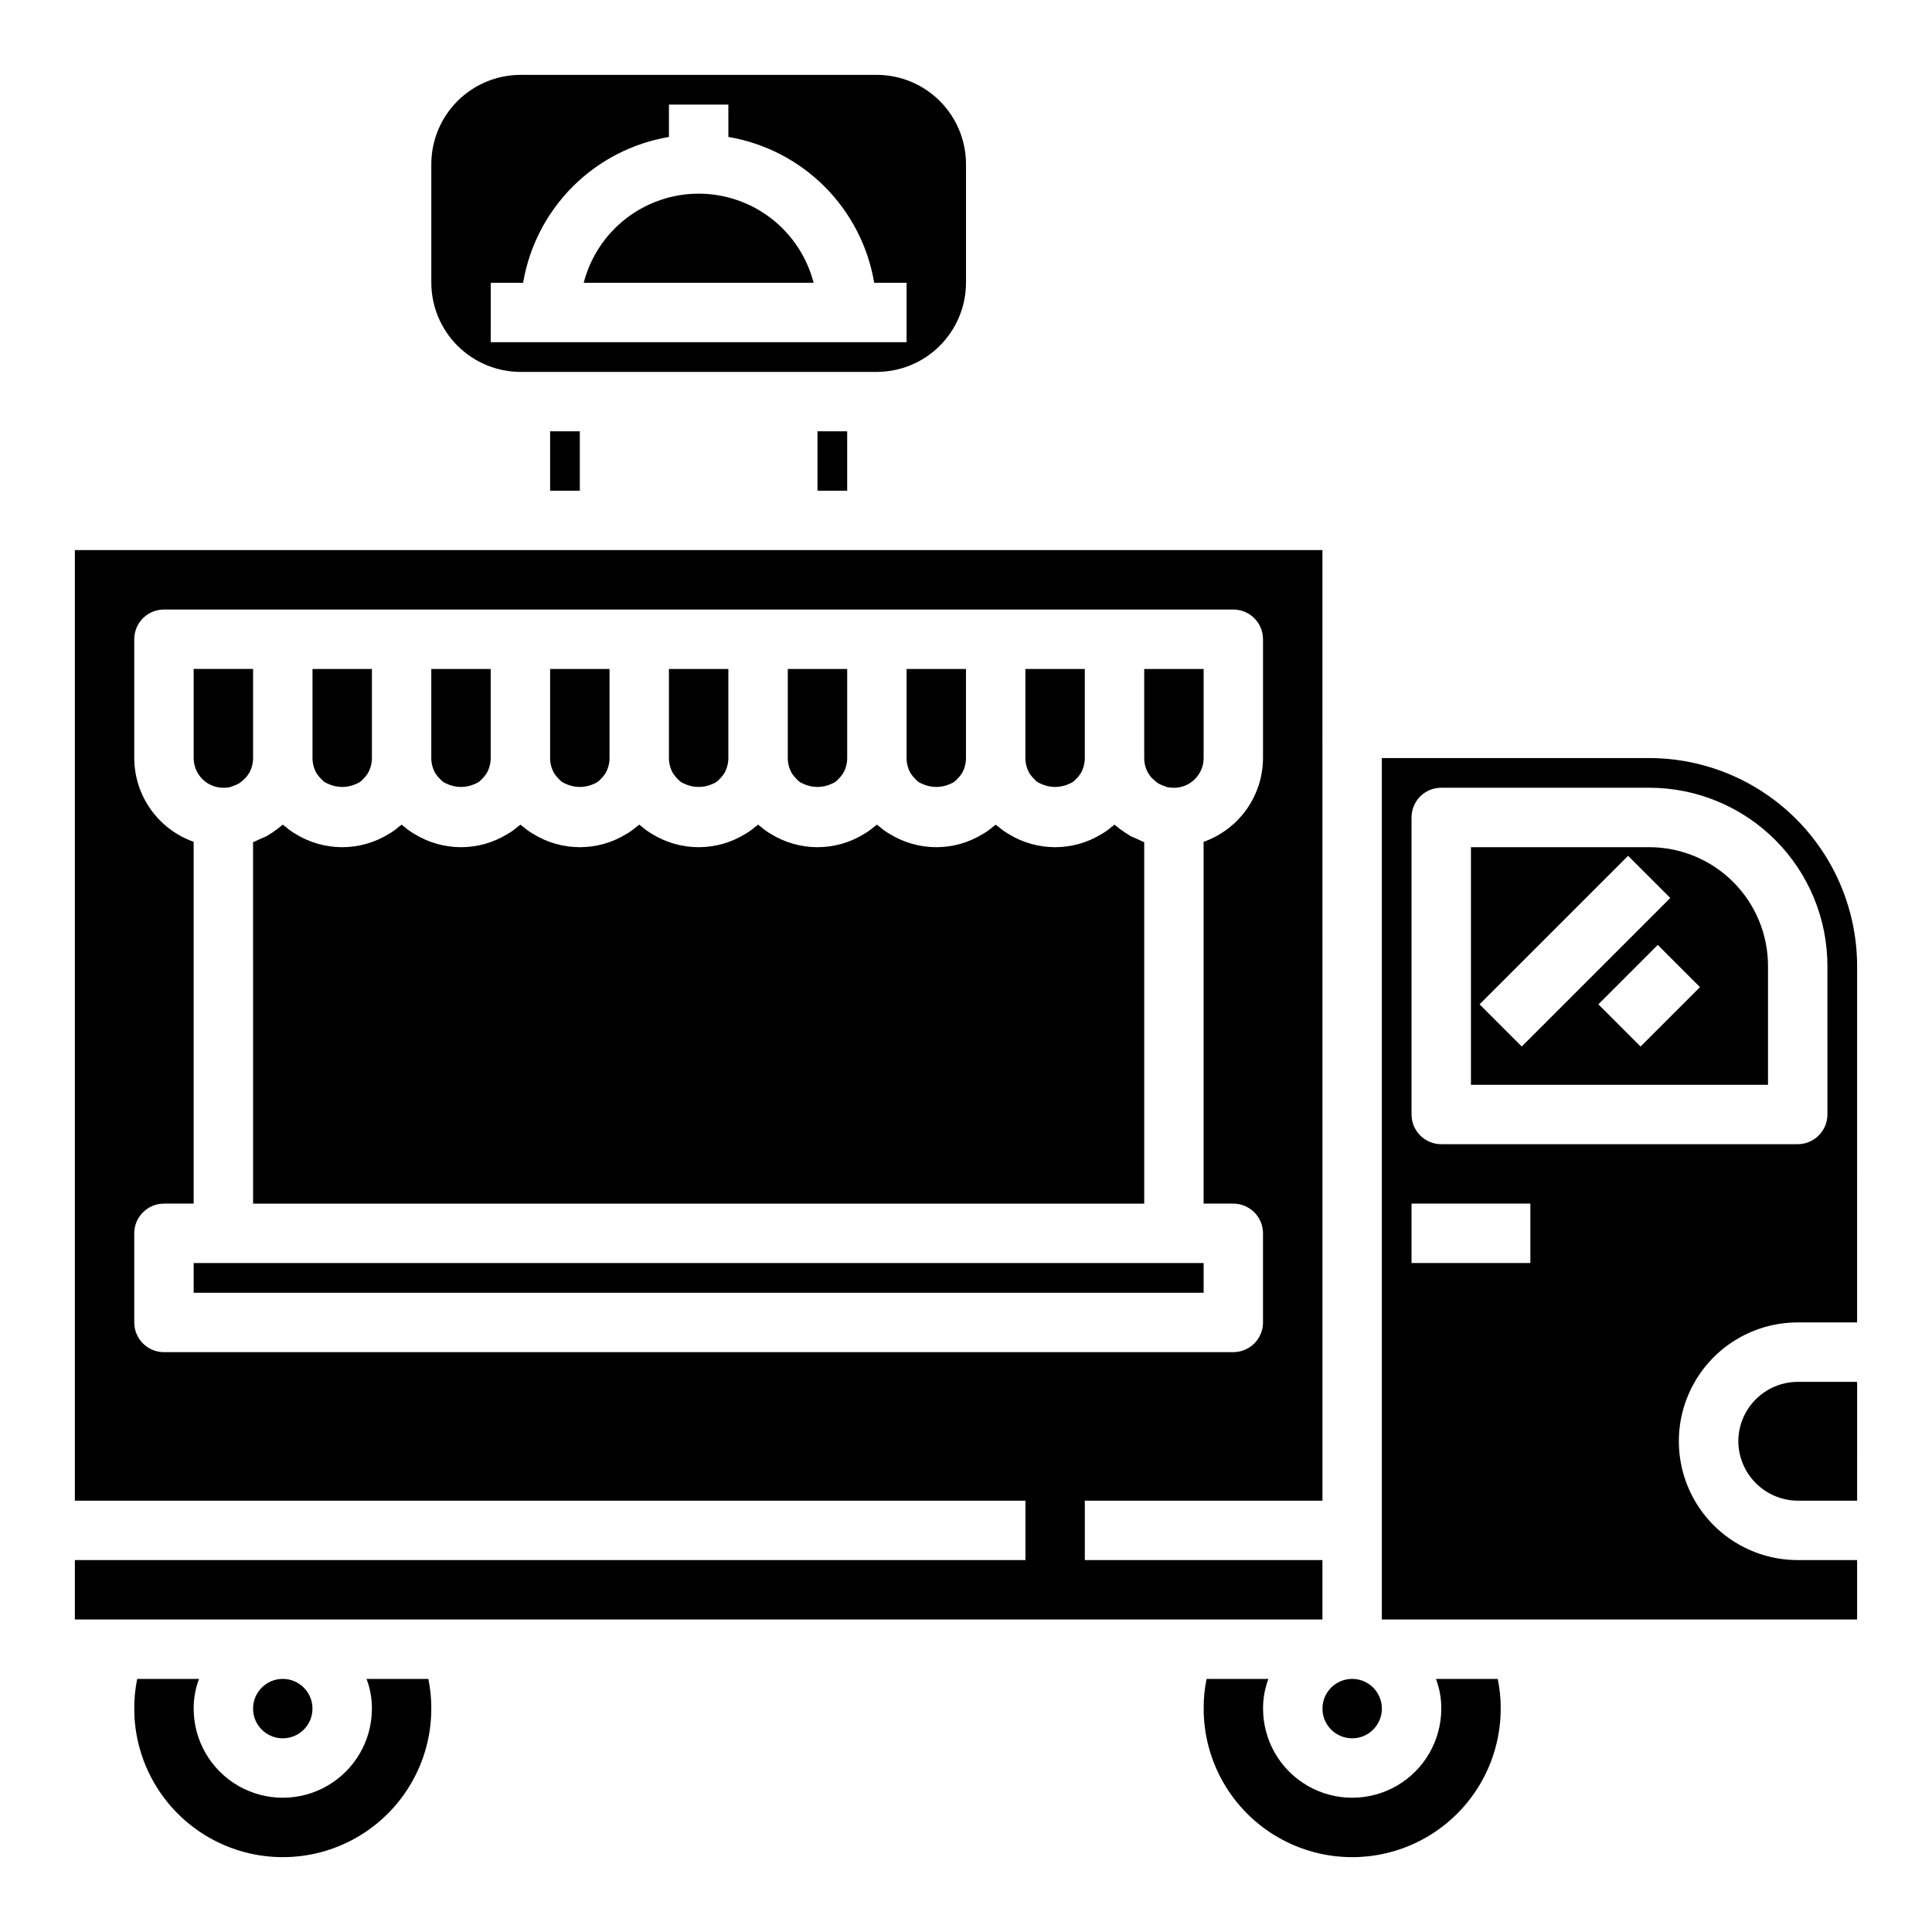
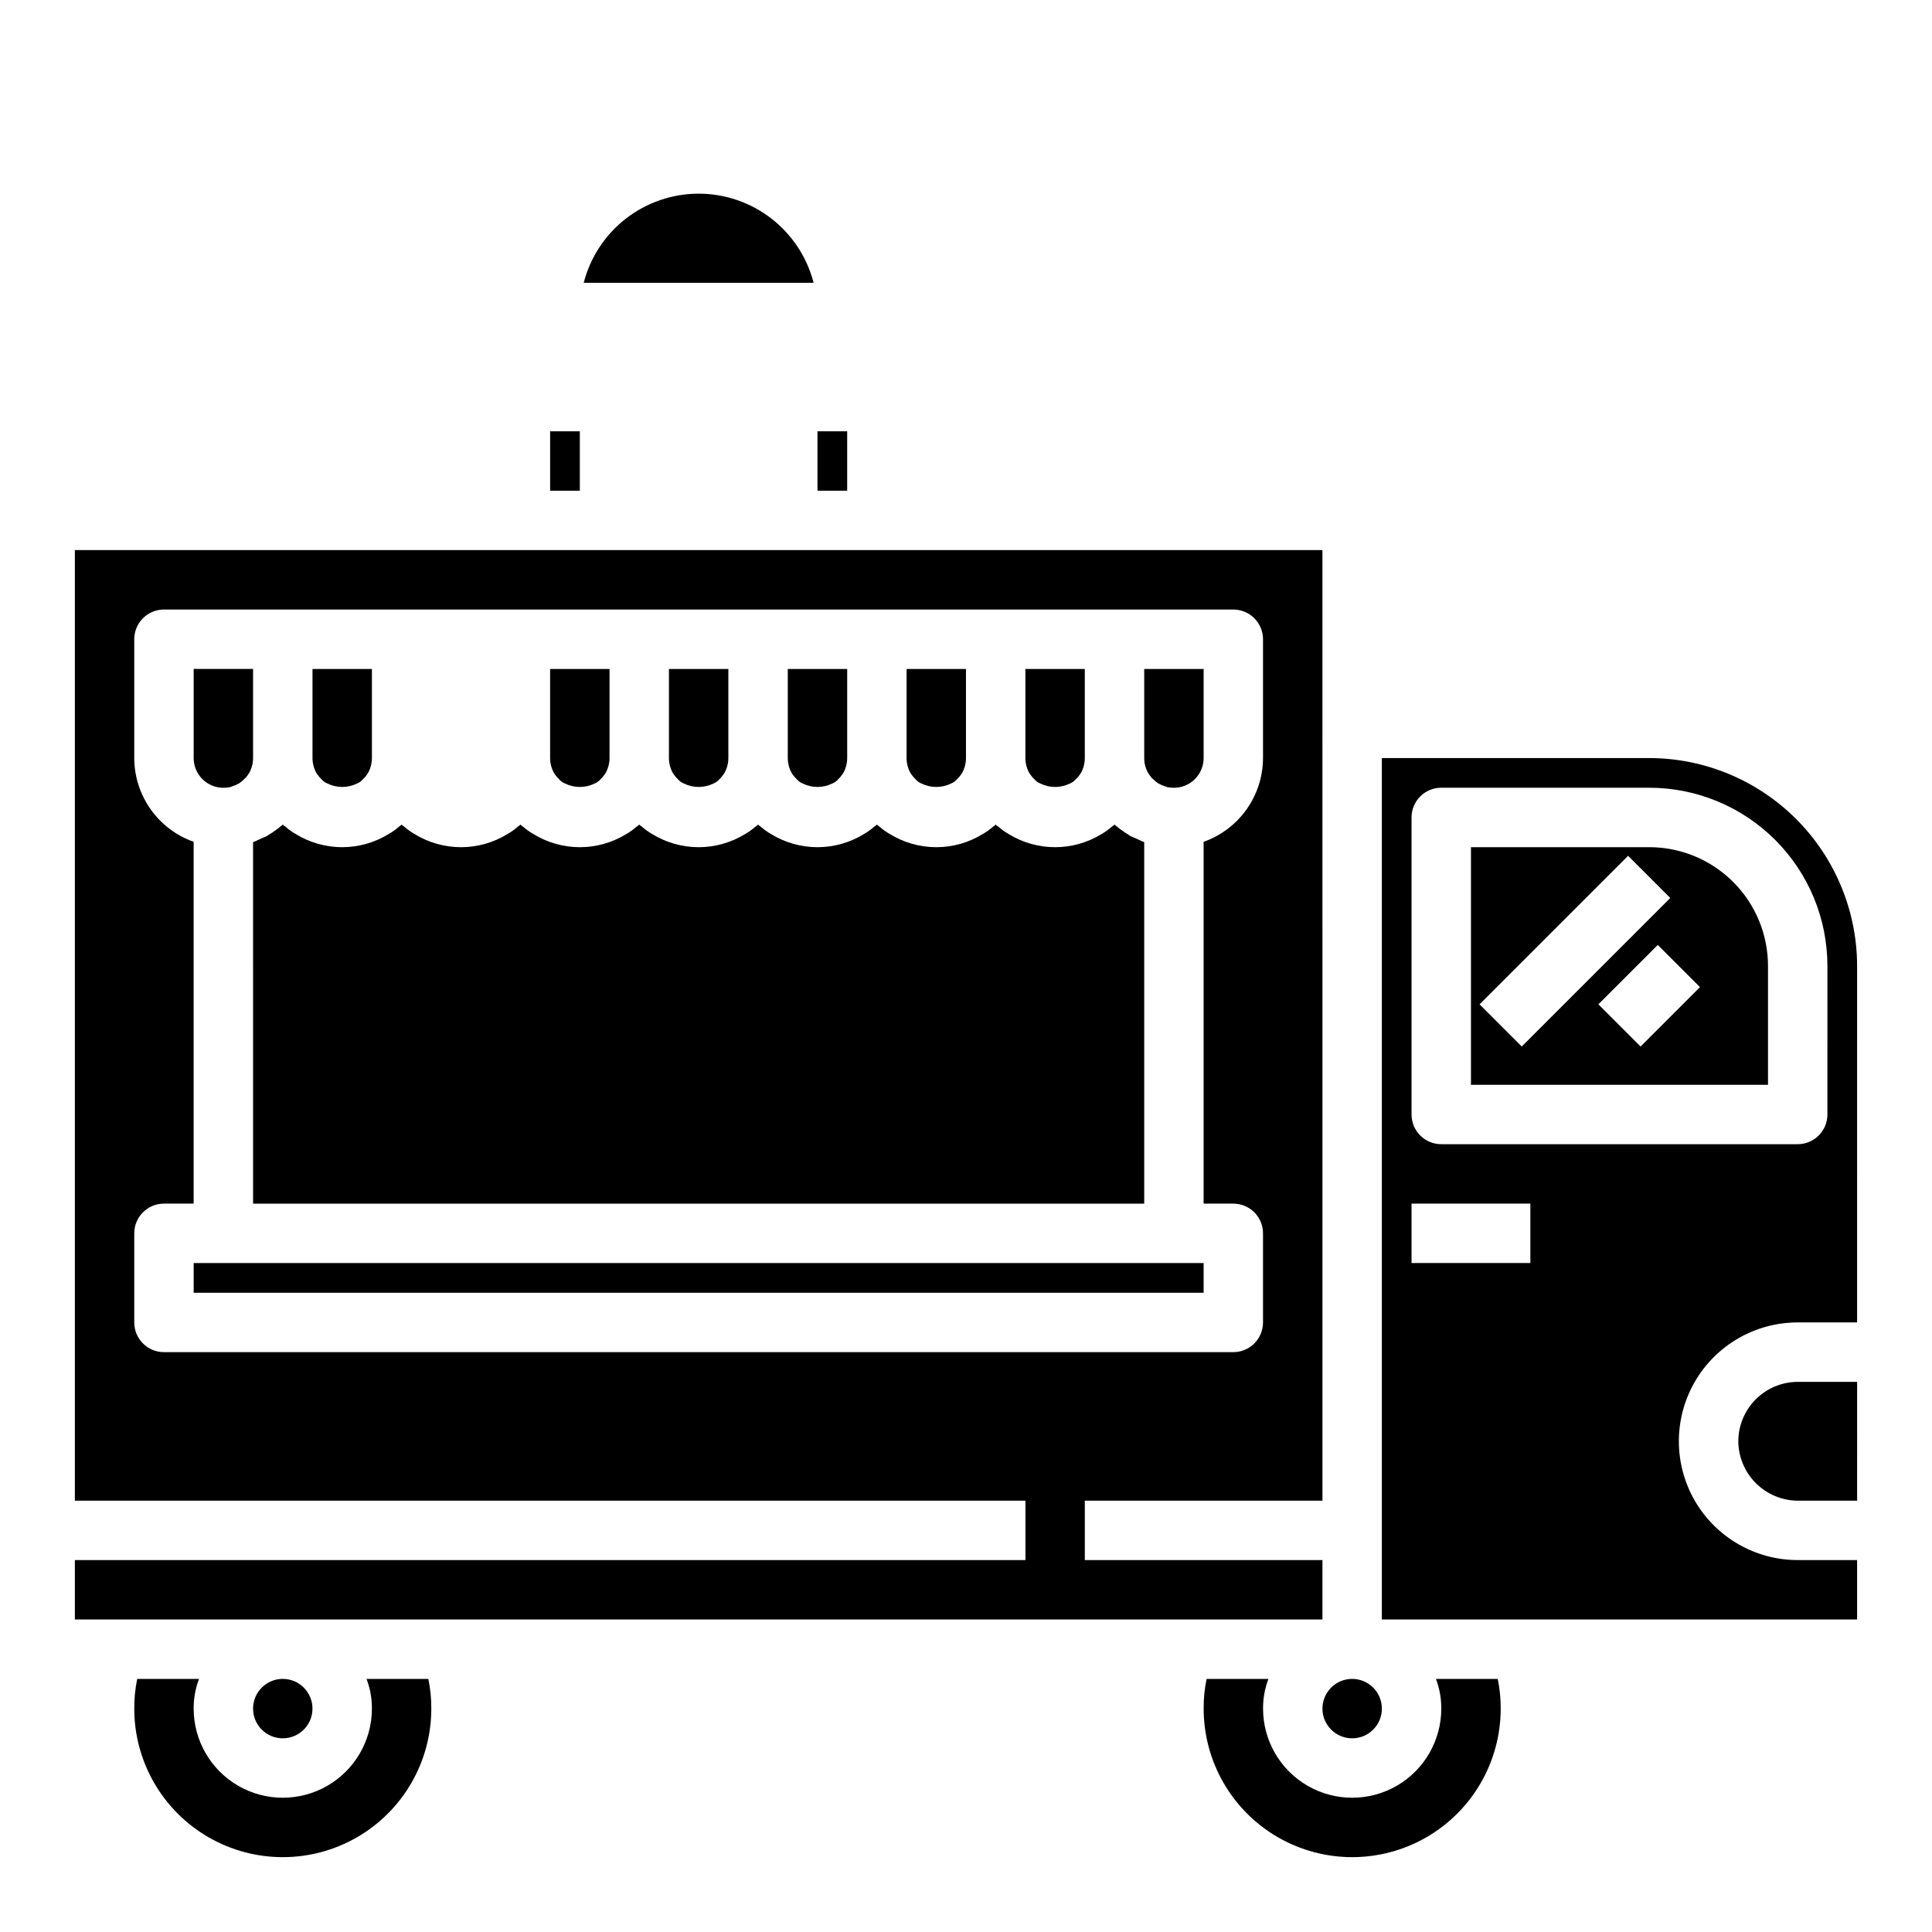
<svg xmlns="http://www.w3.org/2000/svg" fill="#000000" width="800px" height="800px" version="1.1" viewBox="144 144 512 512">
  <g>
    <path d="m448.41 349.07c0.078 0.078 0.156 0.156 0.156 0.234h0.004c0.277 0.445 0.621 0.844 1.023 1.184 0.41 0.41 0.855 0.777 1.336 1.102 0.254 0.148 0.52 0.277 0.789 0.395 0.188 0.125 0.402 0.203 0.629 0.234 0.316 0.156 0.629 0.234 1.023 0.395 0.574 0.094 1.152 0.148 1.73 0.156 2.09 0 4.09-0.828 5.566-2.305 1.477-1.477 2.309-3.481 2.309-5.566v-23.617h-15.746v23.617c0.004 1.379 0.355 2.731 1.023 3.938 0.078 0.078 0.078 0.156 0.156 0.234z" />
    <path d="m416.92 349.07c0.078 0.078 0.078 0.156 0.156 0.234h0.004c0.297 0.43 0.641 0.828 1.023 1.184 0.441 0.527 1.008 0.934 1.652 1.18 2.434 1.18 5.277 1.18 7.715 0 0.641-0.246 1.211-0.652 1.652-1.18 0.383-0.355 0.727-0.754 1.023-1.184 0.078-0.078 0.078-0.156 0.156-0.234 0.078-0.078 0.078-0.156 0.156-0.234h0.004c0.668-1.207 1.02-2.559 1.023-3.938v-23.617h-15.746v23.617c0.004 1.379 0.355 2.731 1.023 3.938 0.078 0.078 0.078 0.156 0.156 0.234z" />
    <path d="m385.43 349.07c0.078 0.078 0.078 0.156 0.156 0.234h0.004c0.297 0.43 0.641 0.828 1.023 1.184 0.441 0.527 1.008 0.934 1.652 1.18 2.434 1.18 5.277 1.18 7.715 0 0.641-0.246 1.211-0.652 1.652-1.18 0.383-0.355 0.727-0.754 1.023-1.184 0.078-0.078 0.078-0.156 0.156-0.234s0.078-0.156 0.156-0.234h0.004c0.668-1.207 1.02-2.559 1.023-3.938v-23.617h-15.746v23.617c0.004 1.379 0.355 2.731 1.023 3.938 0.078 0.078 0.078 0.156 0.156 0.234z" />
    <path d="m353.95 349.07c0.078 0.078 0.078 0.156 0.156 0.234h0.004c0.297 0.43 0.641 0.828 1.023 1.184 0.441 0.527 1.008 0.934 1.652 1.18 2.438 1.18 5.277 1.18 7.715 0 0.645-0.246 1.211-0.652 1.652-1.18 0.383-0.355 0.727-0.754 1.023-1.184 0.078-0.078 0.078-0.156 0.156-0.234s0.078-0.156 0.156-0.234h0.004c0.668-1.207 1.02-2.559 1.023-3.938v-23.617h-15.746v23.617c0.004 1.379 0.355 2.731 1.023 3.938 0.078 0.078 0.078 0.156 0.156 0.234z" />
    <path d="m322.46 349.07c0.078 0.078 0.078 0.156 0.156 0.234 0.297 0.43 0.641 0.828 1.023 1.184 0.441 0.527 1.008 0.934 1.652 1.18 2.438 1.18 5.277 1.18 7.715 0 0.645-0.246 1.211-0.652 1.652-1.18 0.383-0.355 0.727-0.754 1.023-1.184 0.078-0.078 0.078-0.156 0.156-0.234s0.078-0.156 0.156-0.234h0.004c0.668-1.207 1.02-2.559 1.023-3.938v-23.617h-15.746v23.617c0.004 1.379 0.355 2.731 1.023 3.938 0.078 0.078 0.078 0.156 0.16 0.234z" />
    <path d="m290.97 349.07c0.078 0.078 0.078 0.156 0.156 0.234 0.297 0.43 0.641 0.828 1.023 1.184 0.441 0.527 1.008 0.934 1.652 1.18 2.438 1.18 5.277 1.18 7.715 0 0.645-0.246 1.211-0.652 1.652-1.18 0.383-0.355 0.727-0.754 1.023-1.184 0.078-0.078 0.078-0.156 0.156-0.234 0.078-0.078 0.078-0.156 0.156-0.234h0.004c0.668-1.207 1.02-2.559 1.023-3.938v-23.617h-15.746v23.617c0.004 1.379 0.355 2.731 1.023 3.938 0.078 0.078 0.078 0.156 0.16 0.234z" />
-     <path d="m259.48 349.07c0.078 0.078 0.078 0.156 0.156 0.234 0.297 0.43 0.641 0.828 1.023 1.184 0.441 0.527 1.008 0.934 1.652 1.18 2.438 1.18 5.277 1.18 7.715 0 0.645-0.246 1.211-0.652 1.652-1.18 0.383-0.355 0.727-0.754 1.023-1.184 0.078-0.078 0.078-0.156 0.156-0.234s0.078-0.156 0.156-0.234h0.004c0.668-1.207 1.02-2.559 1.023-3.938v-23.617h-15.746v23.617c0.004 1.379 0.355 2.731 1.023 3.938 0.078 0.078 0.078 0.156 0.16 0.234z" />
    <path d="m228 349.07c0.078 0.078 0.078 0.156 0.156 0.234 0.297 0.43 0.641 0.828 1.023 1.184 0.441 0.527 1.012 0.934 1.652 1.18 2.438 1.18 5.281 1.18 7.715 0 0.645-0.246 1.211-0.652 1.652-1.18 0.383-0.355 0.727-0.754 1.023-1.184 0.078-0.078 0.078-0.156 0.156-0.234s0.078-0.156 0.156-0.234h0.004c0.668-1.207 1.02-2.559 1.023-3.938v-23.617h-15.746v23.617c0.004 1.379 0.355 2.731 1.023 3.938 0.082 0.078 0.082 0.156 0.16 0.234z" />
    <path d="m203.2 352.77c0.578-0.008 1.156-0.062 1.73-0.156 0.395-0.156 0.707-0.234 1.023-0.395 0.227-0.031 0.441-0.109 0.629-0.234 0.27-0.117 0.535-0.246 0.789-0.395 0.48-0.324 0.926-0.691 1.336-1.102 0.402-0.34 0.746-0.738 1.023-1.184 0-0.078 0.078-0.156 0.156-0.234s0.078-0.156 0.156-0.234h0.004c0.668-1.207 1.02-2.559 1.023-3.938v-23.617h-15.746v23.617c0 2.086 0.832 4.09 2.309 5.566 1.477 1.477 3.477 2.305 5.566 2.305z" />
    <path d="m289.79 258.3h7.871v15.742h-7.871z" />
    <path d="m360.64 258.3h7.871v15.742h-7.871z" />
    <path d="m329.15 195.32c-6.977 0.008-13.754 2.328-19.266 6.602-5.516 4.277-9.453 10.262-11.195 17.016h60.93-0.004c-1.742-6.754-5.68-12.738-11.195-17.016-5.512-4.273-12.289-6.594-19.27-6.602z" />
-     <path d="m281.92 242.56h94.465c6.258-0.02 12.254-2.512 16.68-6.938 4.422-4.426 6.918-10.422 6.938-16.68v-31.488c-0.02-6.258-2.516-12.254-6.938-16.676-4.426-4.426-10.422-6.922-16.68-6.941h-94.465c-6.258 0.02-12.254 2.516-16.68 6.941-4.422 4.422-6.918 10.418-6.938 16.676v31.488c0.02 6.258 2.516 12.254 6.938 16.68 4.426 4.426 10.422 6.918 16.68 6.938zm-7.871-23.617h8.582-0.004c1.633-9.656 6.231-18.57 13.156-25.496 6.93-6.926 15.84-11.523 25.496-13.156v-8.578h15.742l0.004 8.578c9.656 1.633 18.566 6.231 25.496 13.156 6.926 6.926 11.523 15.84 13.156 25.496h8.578v15.742l-110.21 0.004z" />
    <path d="m581.05 368.51h-47.23v62.977h78.719v-31.488c0-8.352-3.316-16.363-9.223-22.266-5.906-5.906-13.914-9.223-22.266-9.223zm-44.949 41.645 39.359-39.359 11.18 11.18-39.359 39.359zm42.668 11.18-11.18-11.18 15.742-15.742 11.18 11.18z" />
    <path d="m510.21 596.8c0 4.348-3.523 7.871-7.871 7.871-4.348 0-7.875-3.523-7.875-7.871 0-4.348 3.527-7.875 7.875-7.875 4.348 0 7.871 3.527 7.871 7.875" />
    <path d="m241.14 588.93c0.953 2.516 1.434 5.184 1.418 7.875 0 8.434-4.5 16.23-11.809 20.449s-16.309 4.219-23.617 0c-7.305-4.219-11.809-12.016-11.809-20.449-0.016-2.691 0.465-5.359 1.418-7.875h-16.375c-0.539 2.59-0.805 5.231-0.785 7.875 0 14.059 7.5 27.055 19.68 34.086 12.18 7.031 27.184 7.031 39.359 0 12.18-7.031 19.68-20.027 19.68-34.086 0.02-2.644-0.242-5.285-0.785-7.875z" />
    <path d="m226.81 596.8c0 4.348-3.523 7.871-7.871 7.871s-7.871-3.523-7.871-7.871c0-4.348 3.523-7.875 7.871-7.875s7.871 3.527 7.871 7.875" />
    <path d="m524.54 588.93c0.953 2.516 1.434 5.184 1.414 7.875 0 8.434-4.5 16.23-11.805 20.449-7.309 4.219-16.312 4.219-23.617 0-7.309-4.219-11.809-12.016-11.809-20.449-0.016-2.691 0.465-5.359 1.418-7.875h-16.375c-0.543 2.59-0.805 5.231-0.785 7.875 0 14.059 7.5 27.055 19.68 34.086 12.176 7.031 27.18 7.031 39.359 0 12.176-7.031 19.68-20.027 19.68-34.086 0.02-2.644-0.246-5.285-0.789-7.875z" />
    <path d="m203.2 478.72h-7.875v7.871h267.65v-7.871z" />
    <path d="m494.46 573.18v-15.746h-62.973v-15.742h62.977l-0.004-251.91h-330.62v251.91h251.91v15.742h-251.91v15.742zm-307.01-70.848c-4.348 0-7.871-3.527-7.871-7.875v-23.613c0-4.348 3.523-7.871 7.871-7.871h7.871v-95.883c-4.594-1.625-8.57-4.629-11.391-8.605-2.816-3.973-4.34-8.723-4.352-13.594v-31.488c0-4.348 3.523-7.871 7.871-7.871h283.39c2.086 0 4.09 0.828 5.566 2.305 1.477 1.477 2.305 3.481 2.305 5.566v31.488c-0.016 4.871-1.535 9.621-4.352 13.594-2.82 3.977-6.797 6.981-11.391 8.605v95.883h7.871c2.086 0 4.09 0.828 5.566 2.305 1.477 1.477 2.305 3.477 2.305 5.566v23.617-0.004c0 2.09-0.828 4.094-2.305 5.566-1.477 1.477-3.481 2.309-5.566 2.309z" />
    <path d="m604.67 525.95c0.031 4.168 1.699 8.156 4.644 11.102 2.945 2.945 6.934 4.613 11.098 4.644h15.742l0.004-31.488h-15.746c-4.172 0.012-8.168 1.676-11.117 4.625s-4.613 6.945-4.625 11.117z" />
    <path d="m581.05 344.89h-70.848v228.29h125.95v-15.746h-15.746c-11.25 0-21.645-6-27.27-15.742-5.625-9.742-5.625-21.746 0-31.488 5.625-9.742 16.02-15.746 27.27-15.746h15.742l0.004-94.461c-0.02-14.609-5.828-28.617-16.16-38.949-10.328-10.328-24.336-16.141-38.945-16.156zm-31.488 133.82h-31.488v-15.742h31.488zm78.719-39.359h0.004c0 2.086-0.832 4.09-2.309 5.566-1.477 1.477-3.477 2.305-5.566 2.305h-94.465c-4.348 0-7.871-3.523-7.871-7.871v-78.723c0-4.348 3.523-7.871 7.871-7.871h55.105c12.527 0 24.539 4.977 33.398 13.836 8.859 8.855 13.836 20.871 13.836 33.398z" />
    <path d="m211.07 462.98h236.16v-95.805c-0.434-0.148-0.855-0.336-1.258-0.551-0.551-0.234-1.102-0.473-1.574-0.707-0.484-0.156-0.938-0.398-1.34-0.711-0.66-0.371-1.289-0.793-1.891-1.258-0.398-0.246-0.77-0.535-1.102-0.867-0.254-0.156-0.492-0.344-0.707-0.551-0.219 0.207-0.453 0.395-0.711 0.551-0.844 0.75-1.77 1.41-2.754 1.969-3.695 2.266-7.945 3.465-12.281 3.465-4.332 0-8.582-1.199-12.277-3.465-0.988-0.559-1.91-1.219-2.758-1.969-0.254-0.156-0.492-0.344-0.707-0.551-0.219 0.207-0.453 0.395-0.711 0.551-0.844 0.75-1.77 1.41-2.754 1.969-3.695 2.266-7.945 3.465-12.281 3.465-4.332 0-8.582-1.199-12.277-3.465-0.988-0.559-1.91-1.219-2.758-1.969-0.254-0.156-0.492-0.344-0.707-0.551-0.219 0.207-0.453 0.395-0.707 0.551-0.848 0.75-1.773 1.41-2.758 1.969-3.695 2.266-7.945 3.465-12.281 3.465-4.332 0-8.582-1.199-12.277-3.465-0.988-0.559-1.91-1.219-2.758-1.969-0.254-0.156-0.492-0.344-0.707-0.551-0.215 0.207-0.453 0.395-0.707 0.551-0.848 0.75-1.773 1.41-2.758 1.969-3.695 2.266-7.945 3.465-12.281 3.465-4.332 0-8.582-1.199-12.277-3.465-0.984-0.559-1.91-1.219-2.758-1.969-0.254-0.156-0.492-0.344-0.707-0.551-0.215 0.207-0.453 0.395-0.707 0.551-0.848 0.75-1.773 1.41-2.758 1.969-3.695 2.266-7.945 3.465-12.277 3.465-4.336 0-8.586-1.199-12.281-3.465-0.984-0.559-1.91-1.219-2.758-1.969-0.254-0.156-0.492-0.344-0.707-0.551-0.215 0.207-0.453 0.395-0.707 0.551-0.848 0.75-1.77 1.41-2.758 1.969-3.695 2.266-7.945 3.465-12.277 3.465-4.336 0-8.586-1.199-12.281-3.465-0.984-0.559-1.91-1.219-2.758-1.969-0.254-0.156-0.488-0.344-0.707-0.551-0.215 0.207-0.453 0.395-0.707 0.551-0.848 0.75-1.77 1.41-2.758 1.969-3.695 2.266-7.945 3.465-12.277 3.465-4.336 0-8.586-1.199-12.281-3.465-0.984-0.559-1.91-1.219-2.754-1.969-0.258-0.156-0.492-0.344-0.711-0.551-0.215 0.207-0.453 0.395-0.707 0.551-0.332 0.332-0.703 0.621-1.102 0.867-0.602 0.465-1.23 0.887-1.891 1.258-0.402 0.312-0.855 0.555-1.34 0.711-0.473 0.234-1.023 0.473-1.574 0.707-0.402 0.215-0.824 0.402-1.258 0.551z" />
  </g>
</svg>